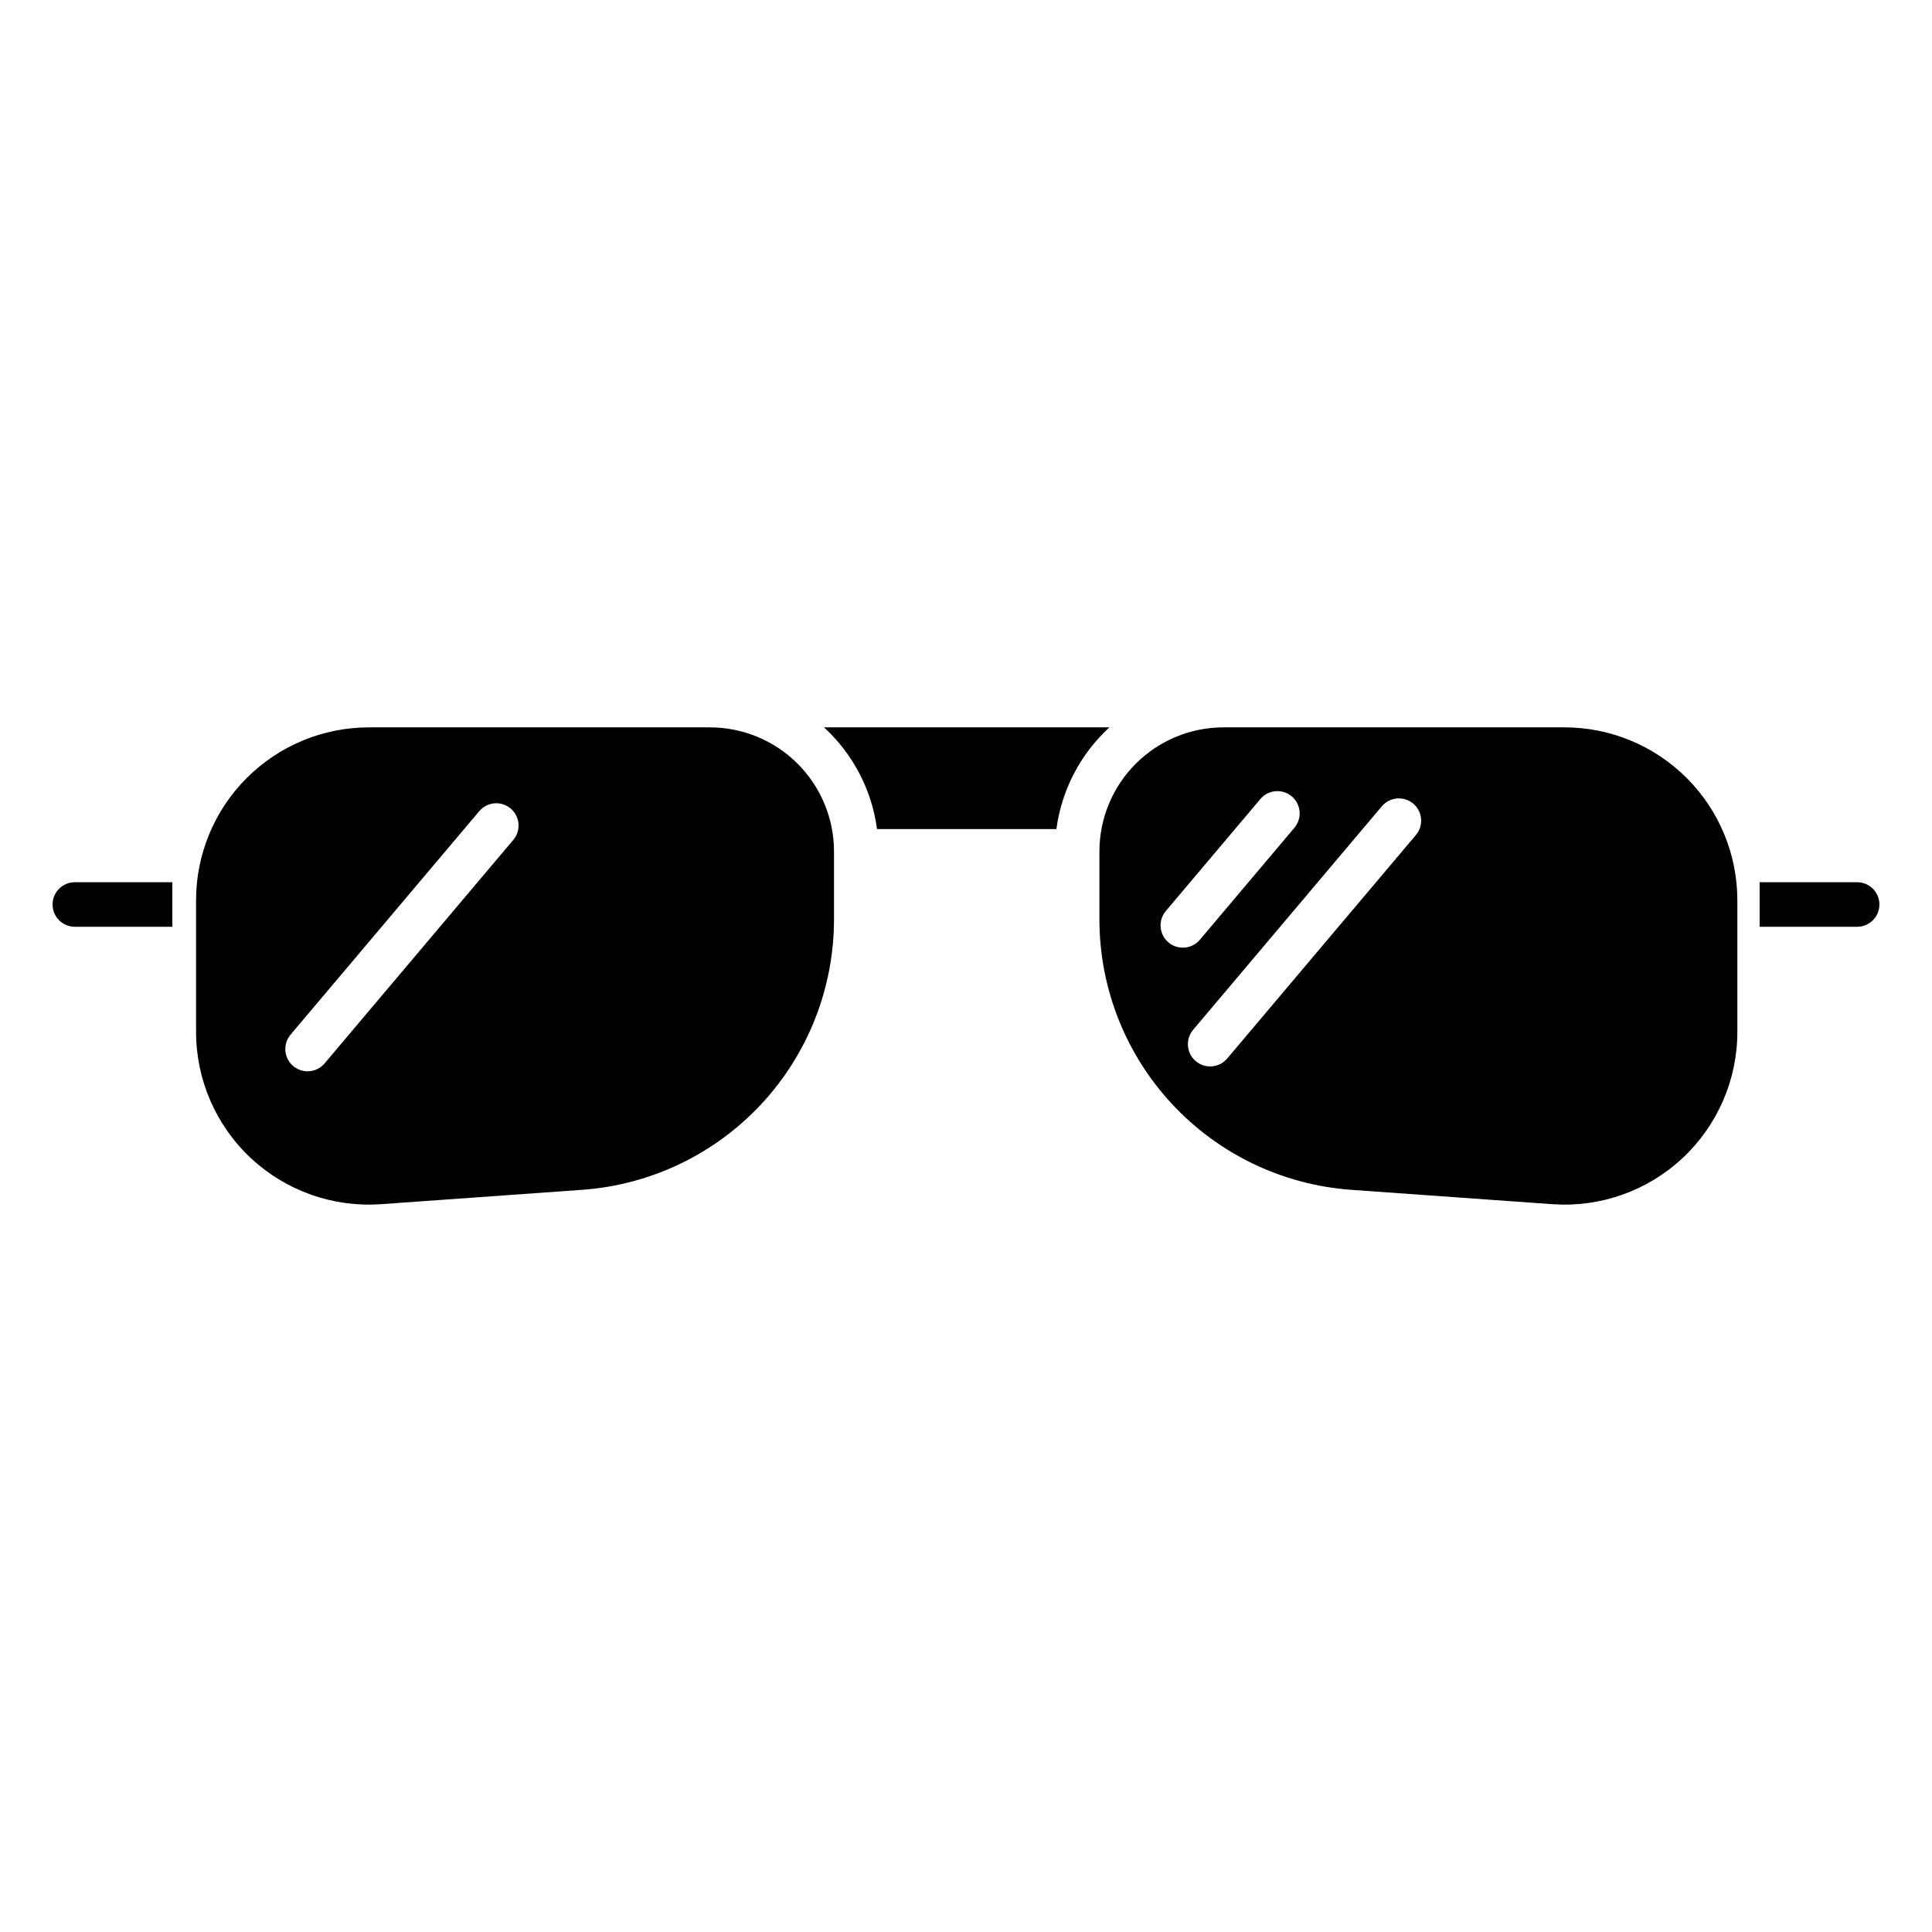
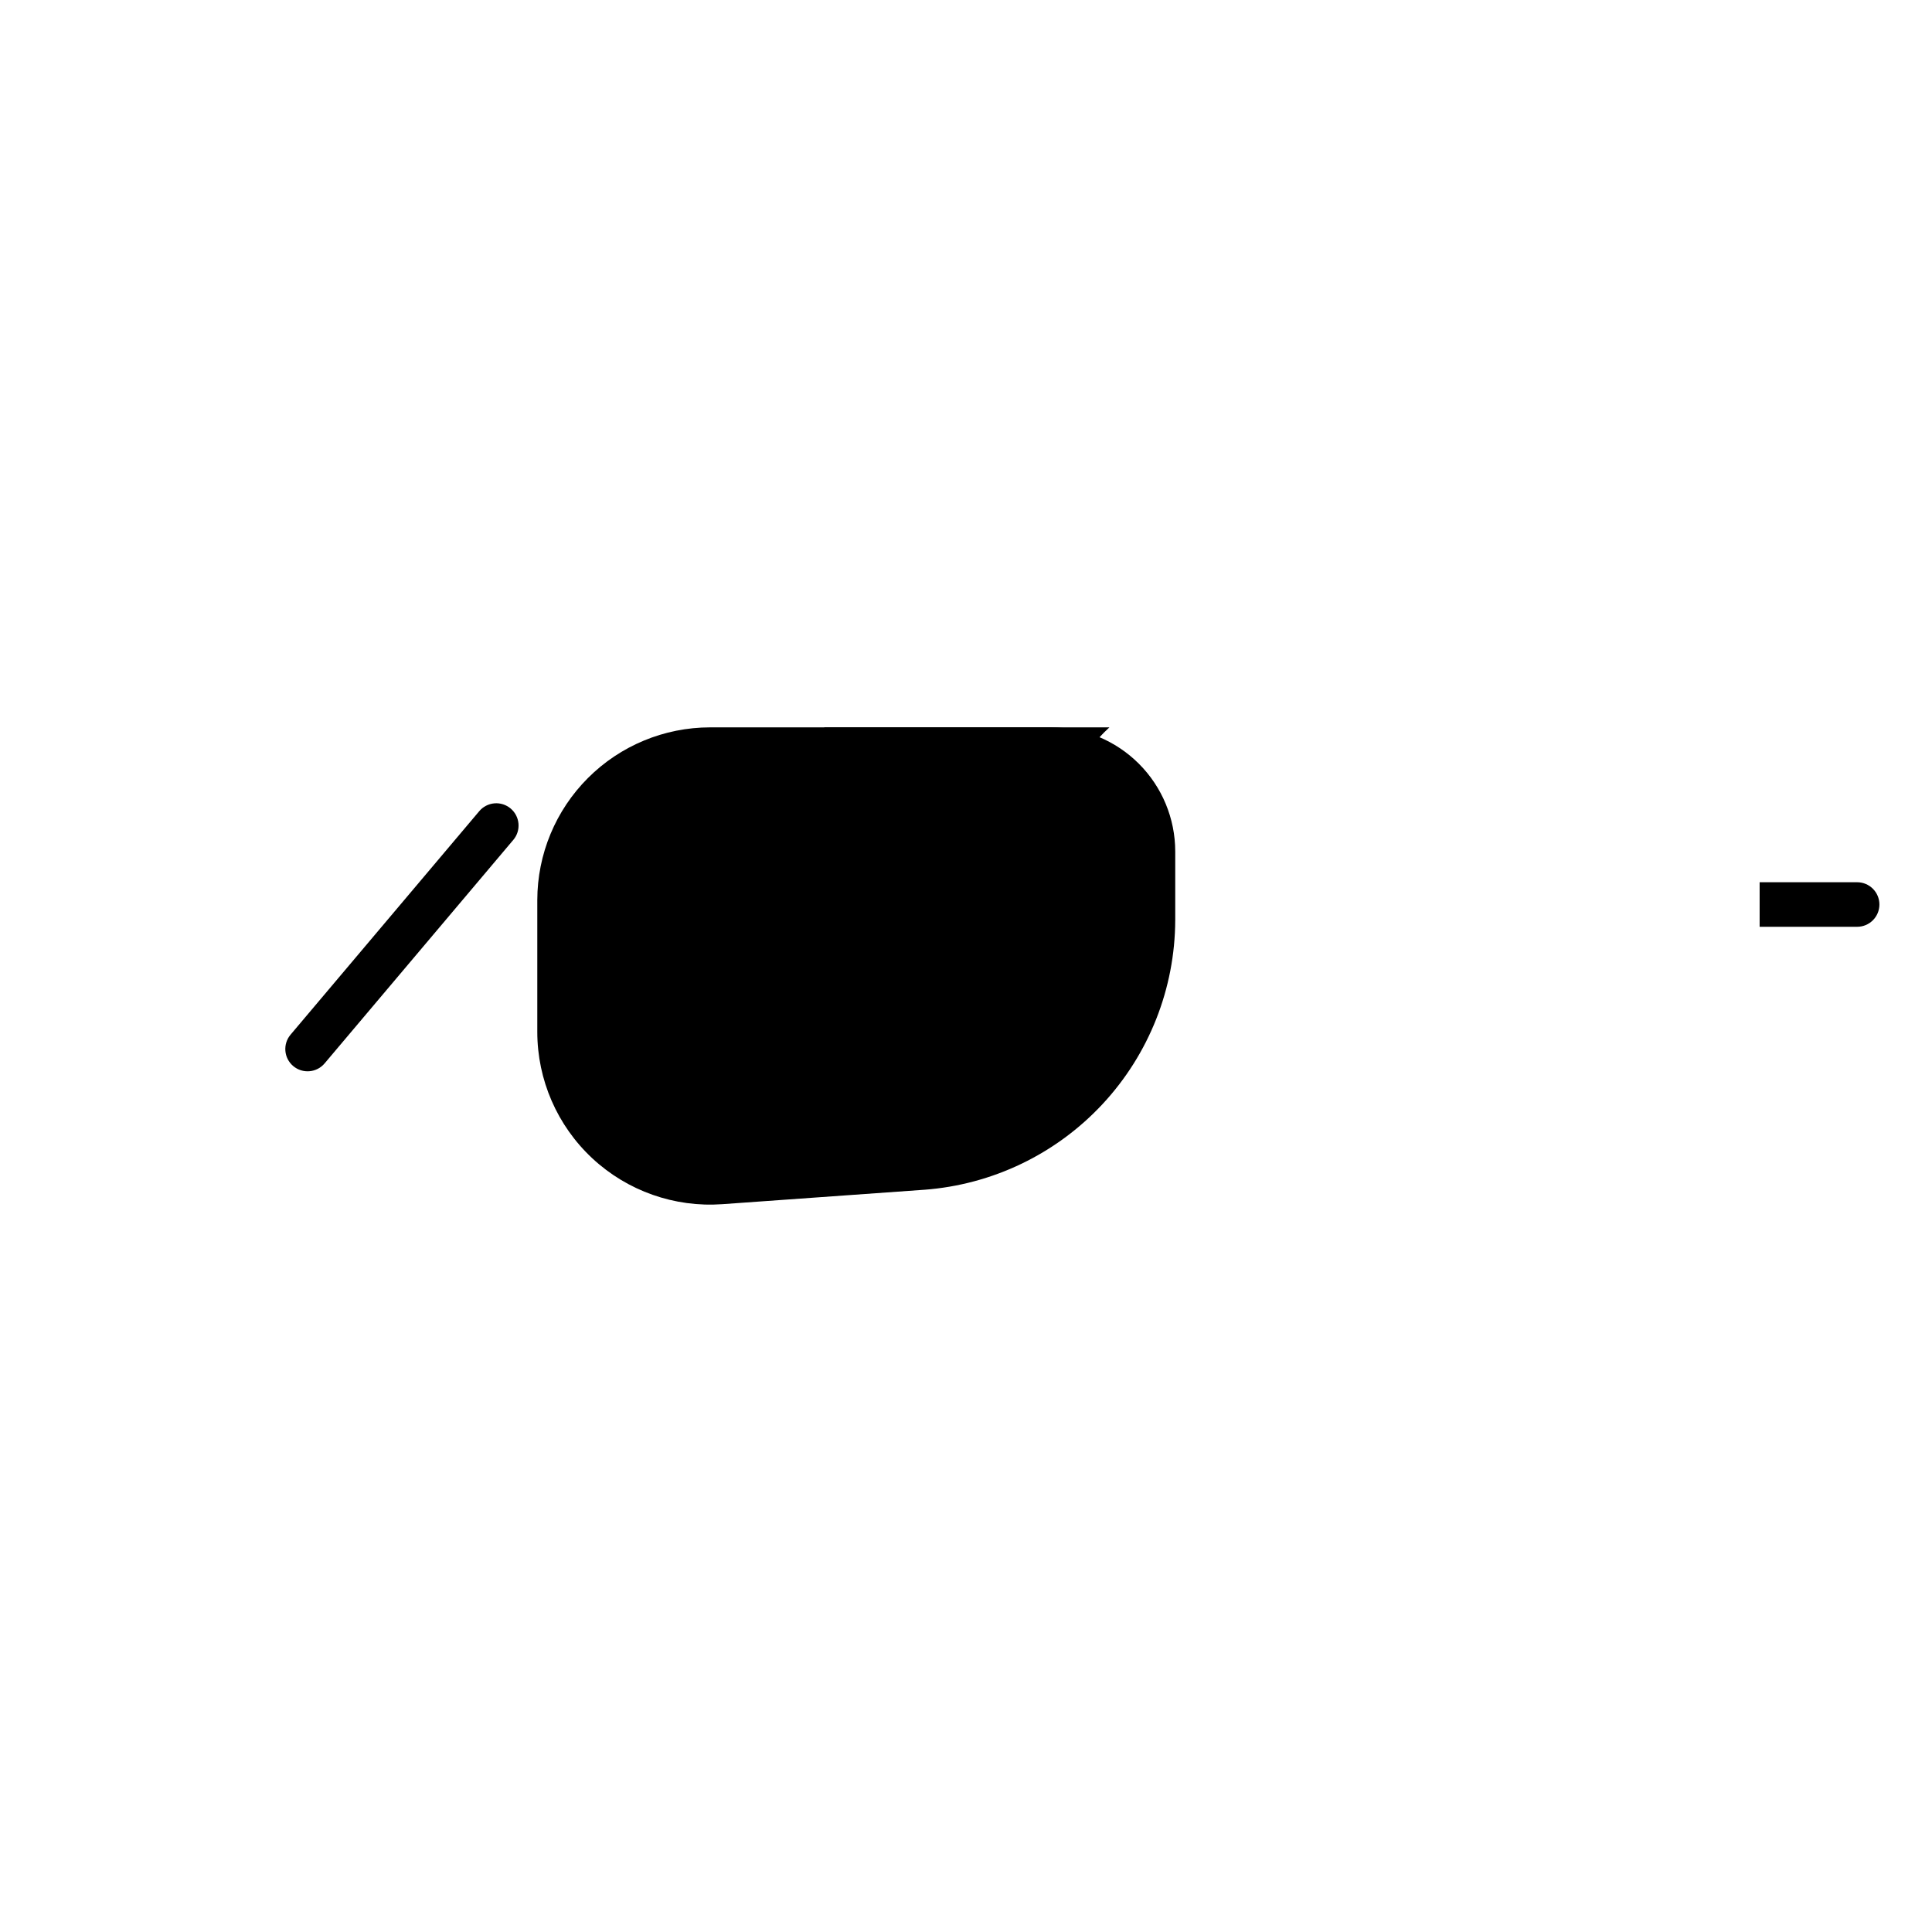
<svg xmlns="http://www.w3.org/2000/svg" fill="#000000" width="800px" height="800px" version="1.1" viewBox="144 144 512 512">
  <g>
-     <path d="m332.16 336.76h-90.43c-12.133 0.012-23.77 4.84-32.348 13.422-8.582 8.578-13.41 20.215-13.422 32.348v34.934c0 12.707 5.281 24.84 14.578 33.5 9.301 8.656 21.781 13.062 34.453 12.156l53.52-3.824v0.004c18.039-1.352 34.91-9.453 47.238-22.695 12.328-13.238 19.207-30.645 19.27-48.734v-18.258c-0.012-8.711-3.477-17.062-9.637-23.219-6.16-6.16-14.512-9.625-23.223-9.633zm-52.133 29.824-50.004 59.227c-2.102 2.492-5.828 2.805-8.32 0.703-2.488-2.106-2.805-5.828-0.699-8.32l50.004-59.227c1.012-1.195 2.453-1.941 4.016-2.074 1.559-0.133 3.109 0.363 4.305 1.371 2.492 2.106 2.805 5.832 0.703 8.32z" />
-     <path d="m558.64 336.76h-90.43c-8.711 0.008-17.059 3.473-23.219 9.633s-9.625 14.508-9.633 23.219v18.258c0.059 18.094 6.938 35.496 19.27 48.738 12.328 13.238 29.195 21.344 47.238 22.691l53.516 3.824c12.676 0.902 25.156-3.5 34.453-12.16 9.301-8.656 14.582-20.793 14.582-33.5v-34.934 0.004c-0.016-12.137-4.84-23.773-13.422-32.352-8.582-8.582-20.219-13.41-32.355-13.422zm-104.98 56.988c-2.492-2.106-2.805-5.832-0.703-8.32l25.004-29.617v-0.004c1.004-1.219 2.453-1.984 4.023-2.125 1.574-0.145 3.137 0.348 4.344 1.367s1.953 2.477 2.078 4.051c0.121 1.574-0.391 3.133-1.422 4.324l-25.004 29.617c-2.102 2.492-5.828 2.809-8.32 0.707zm65.566-28.457-50.004 59.227c-2.106 2.492-5.828 2.809-8.32 0.703-2.492-2.102-2.805-5.828-0.703-8.32l50.004-59.227c1.012-1.199 2.453-1.945 4.016-2.074 1.559-0.133 3.109 0.359 4.305 1.371 2.492 2.102 2.805 5.828 0.703 8.32z" />
+     <path d="m332.16 336.76c-12.133 0.012-23.77 4.84-32.348 13.422-8.582 8.578-13.41 20.215-13.422 32.348v34.934c0 12.707 5.281 24.84 14.578 33.5 9.301 8.656 21.781 13.062 34.453 12.156l53.52-3.824v0.004c18.039-1.352 34.91-9.453 47.238-22.695 12.328-13.238 19.207-30.645 19.27-48.734v-18.258c-0.012-8.711-3.477-17.062-9.637-23.219-6.16-6.16-14.512-9.625-23.223-9.633zm-52.133 29.824-50.004 59.227c-2.102 2.492-5.828 2.805-8.32 0.703-2.488-2.106-2.805-5.828-0.699-8.32l50.004-59.227c1.012-1.195 2.453-1.941 4.016-2.074 1.559-0.133 3.109 0.363 4.305 1.371 2.492 2.106 2.805 5.832 0.703 8.32z" />
    <path d="m438 336.76h-75.625c7.691 7.062 12.664 16.598 14.043 26.949h47.539c1.383-10.352 6.352-19.887 14.043-26.949z" />
    <path d="m636.16 377.8h-25.84v11.809h25.84c3.262 0 5.902-2.644 5.902-5.906 0-3.258-2.641-5.902-5.902-5.902z" />
-     <path d="m157.93 383.7c0 3.262 2.644 5.906 5.902 5.906h25.84v-11.809h-25.84c-3.258 0-5.902 2.644-5.902 5.902z" />
  </g>
</svg>